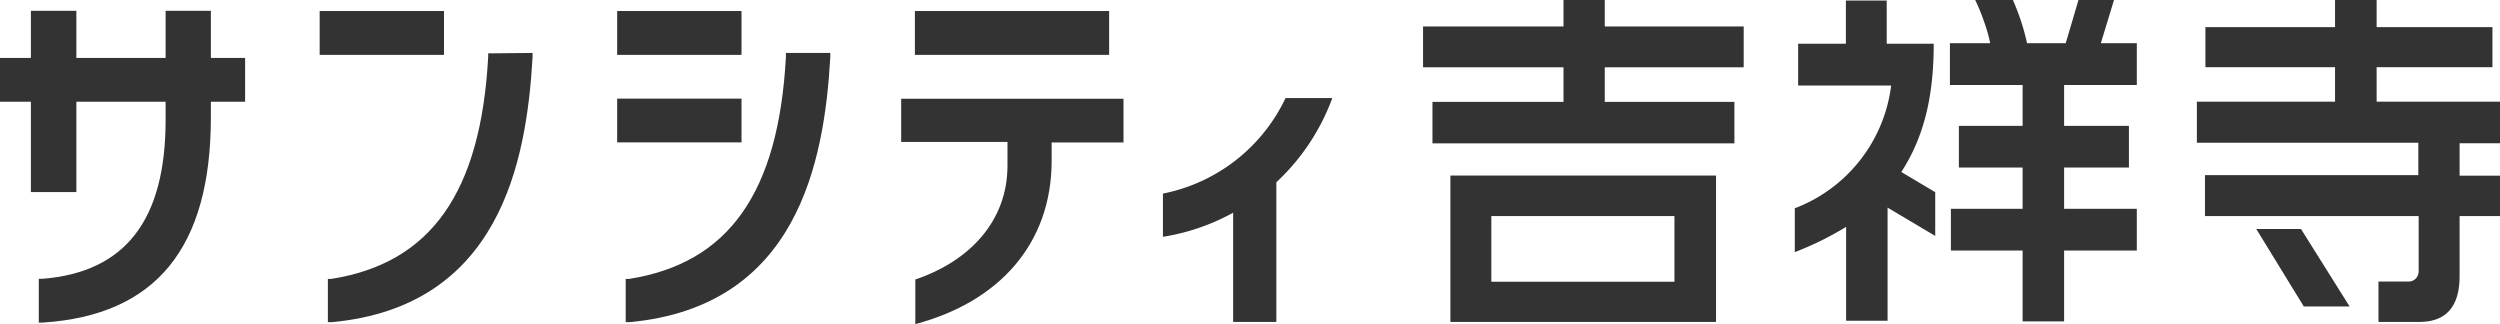
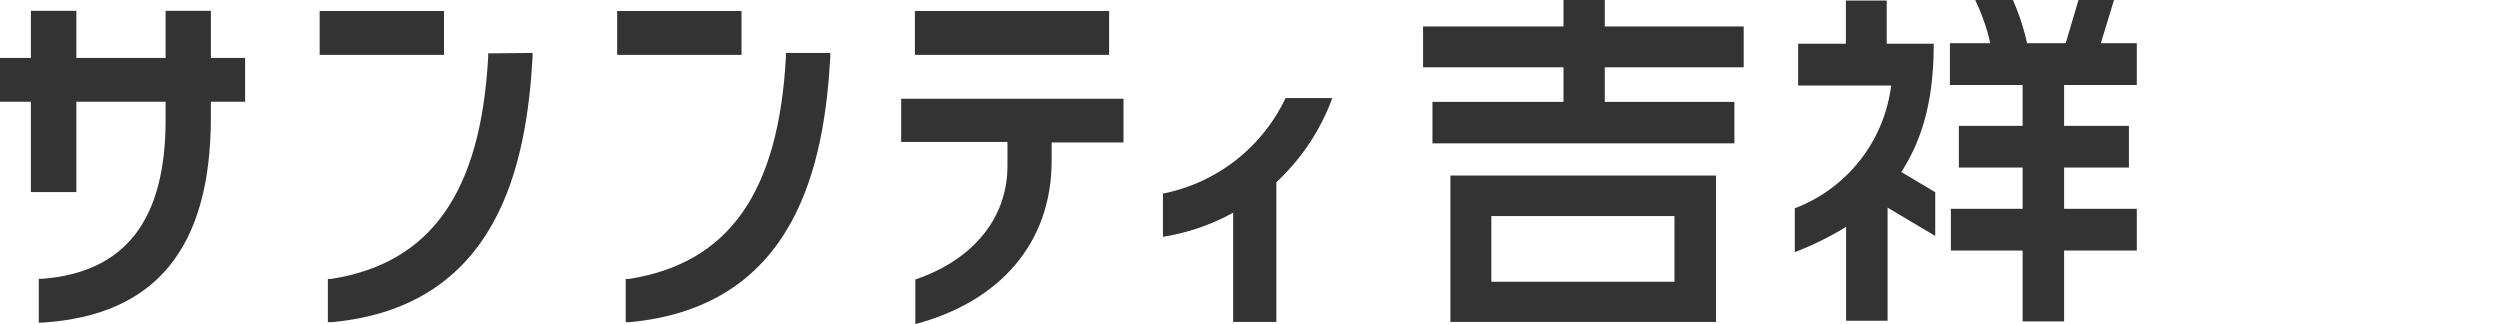
<svg xmlns="http://www.w3.org/2000/svg" viewBox="0 0 231.42 30">
  <defs>
    <style>.cls-1{fill:#333;}</style>
  </defs>
  <title>アセット 11</title>
  <g id="レイヤー_2" data-name="レイヤー 2">
    <g id="レイヤー_1-2" data-name="レイヤー 1">
      <path class="cls-1" d="M123.28,9.08H119a16,16,0,0,1-11.35,8.84v4a19.88,19.88,0,0,0,6.5-2.23V29.8h4V16.87a20.16,20.16,0,0,0,5.18-7.79" />
      <polygon class="cls-1" points="41.1 1.02 40.76 1.02 29.59 1.02 29.59 5.08 41.1 5.08 41.1 1.02" />
      <path class="cls-1" d="M45.19,4.94v.33c-.69,12.57-5.31,19.1-14.54,20.55l-.3,0v4l.39,0c15.45-1.45,18-14.7,18.56-24.54l0-.38Z" />
      <polygon class="cls-1" points="68.64 1.02 68.3 1.02 57.13 1.02 57.13 5.08 68.64 5.08 68.64 1.02" />
-       <polygon class="cls-1" points="68.64 9.13 68.3 9.13 57.13 9.13 57.13 13.18 68.64 13.18 68.64 9.13" />
      <path class="cls-1" d="M72.75,4.94l0,.33c-.68,12.57-5.3,19.1-14.53,20.55l-.3,0v4l.38,0c15.46-1.45,18-14.7,18.56-24.54l0-.38H72.75Z" />
      <path class="cls-1" d="M22.69,5.36H19.52V1H15.33V5.36H7.07V1H2.86V5.36H0V9.42H2.86v8.36H7.07V9.42h8.26v1.69c0,9.28-3.74,14.09-11.41,14.7l-.33,0v4.05l.38,0c10.46-.68,15.55-6.91,15.55-19V9.42h3.17Z" />
      <polygon class="cls-1" points="102.67 5.08 102.67 1.02 102.32 1.02 84.69 1.02 84.69 5.08 102.67 5.08" />
      <path class="cls-1" d="M104,9.14H83.42v4h9.84v2.2c0,5.15-3.54,8.85-8.53,10.53V30c7.77-2.06,12.62-7.45,12.62-15.13V13.19H104Z" />
      <path class="cls-1" d="M138.05,26.08H155V20H138.05Zm20.8,3.72H134.26V16.25h24.59ZM148.55,0V2.45h12.86V6.23H148.55v3.2h12v3.84H132.6V9.43h12.13V6.23h-13V2.45h13V0Z" />
      <path class="cls-1" d="M186.33,0a21,21,0,0,1,1.31,4h3.58l1.18-4h3.29l-1.22,4h3.33V7.87h-6.73v3.78h6v3.86h-6v3.82h6.73v3.86h-6.73v6.56h-3.84V23.19h-6.64V19.33h6.64V15.51h-5.9V11.65h5.9V7.87H180.5V4h3.73a14.39,14.39,0,0,0-.57-2,17.73,17.73,0,0,0-.82-2Z" />
-       <path class="cls-1" d="M213,21.2l4.5,7.17h-4.24l-4.4-7.17ZM220,0V2.51h10.72V6.22H220V9.41h11.45v3.85h-3.77v3h3.77V20h-3.77v5.55q0,4.25-3.74,4.25h-3.77V26.06h2.78a.9.9,0,0,0,.67-.27,1,1,0,0,0,.27-.74V20H204.11V16.21h19.75v-3h-20.5V9.41h12.79V6.22h-12V2.51h12V0Z" />
      <path class="cls-1" d="M179,4.05h-4.35v-4h-3.78v4h-4.42V7.92h8.61a14,14,0,0,1-8.92,11.36v4.06A28.89,28.89,0,0,0,170.89,21v8.69h3.84V19.22l4.41,2.62V17.79L176,15.92c2.35-3.61,3-7.66,3-11.87" />
    </g>
  </g>
</svg>